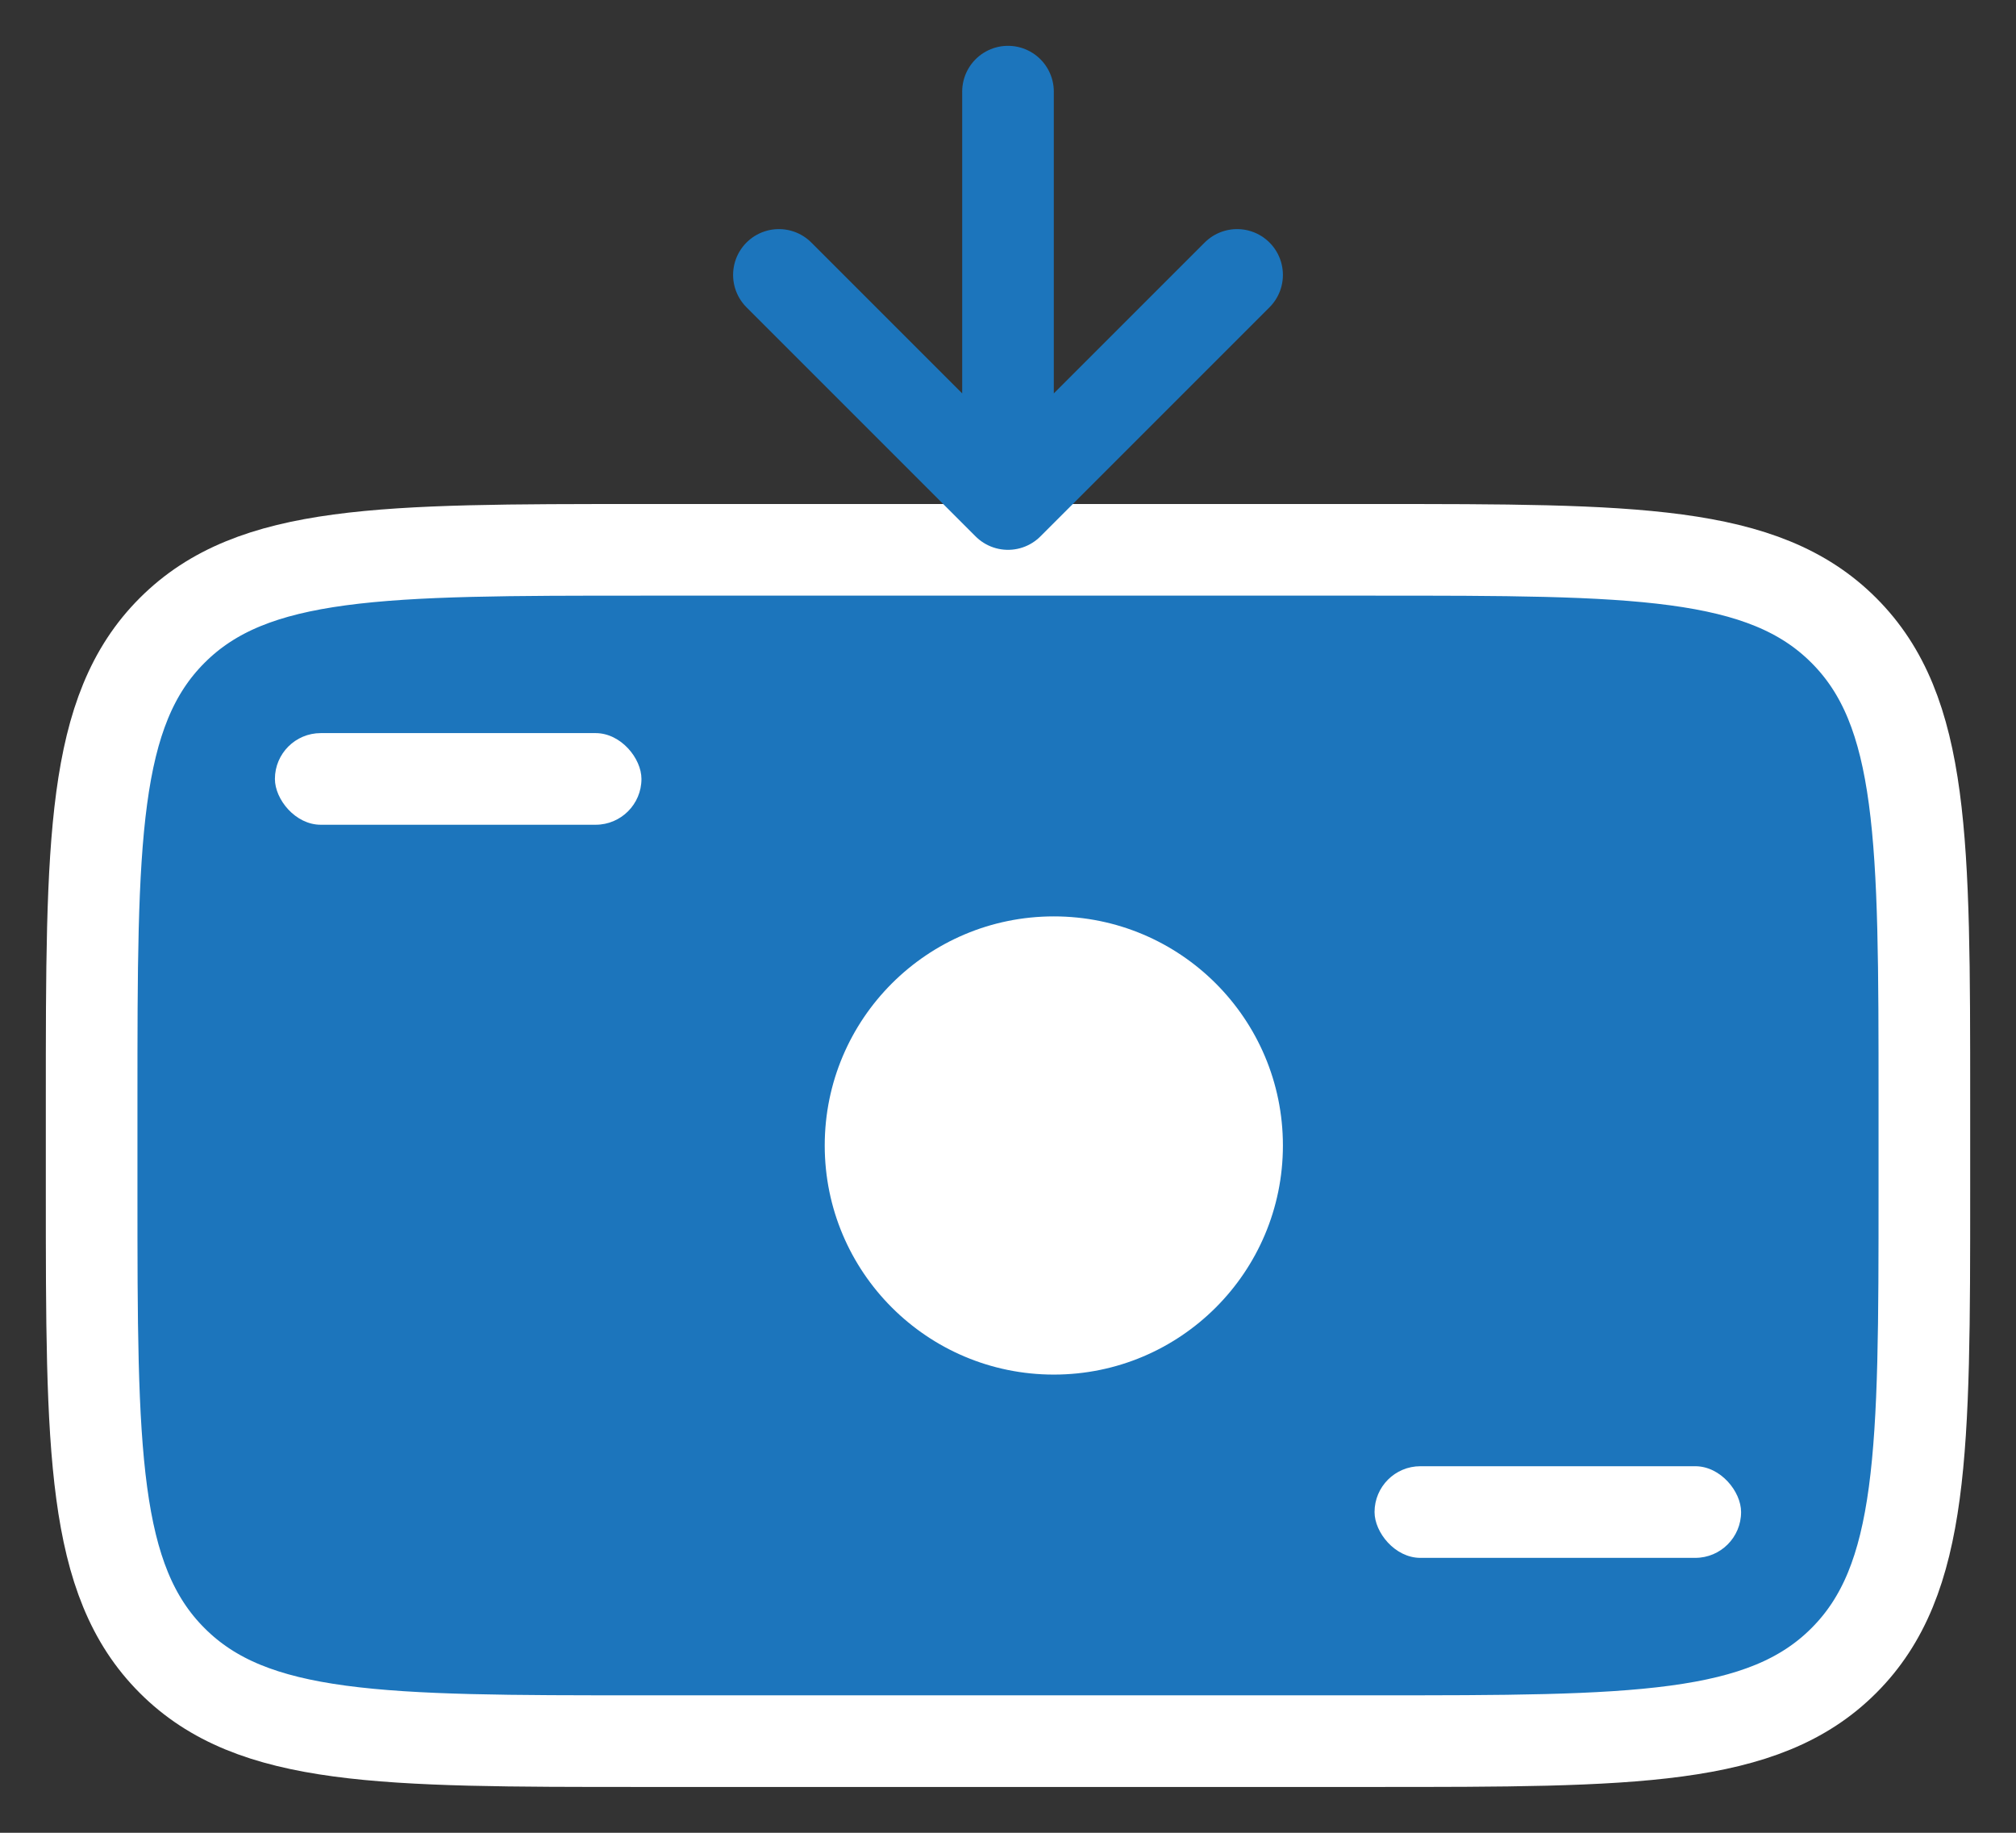
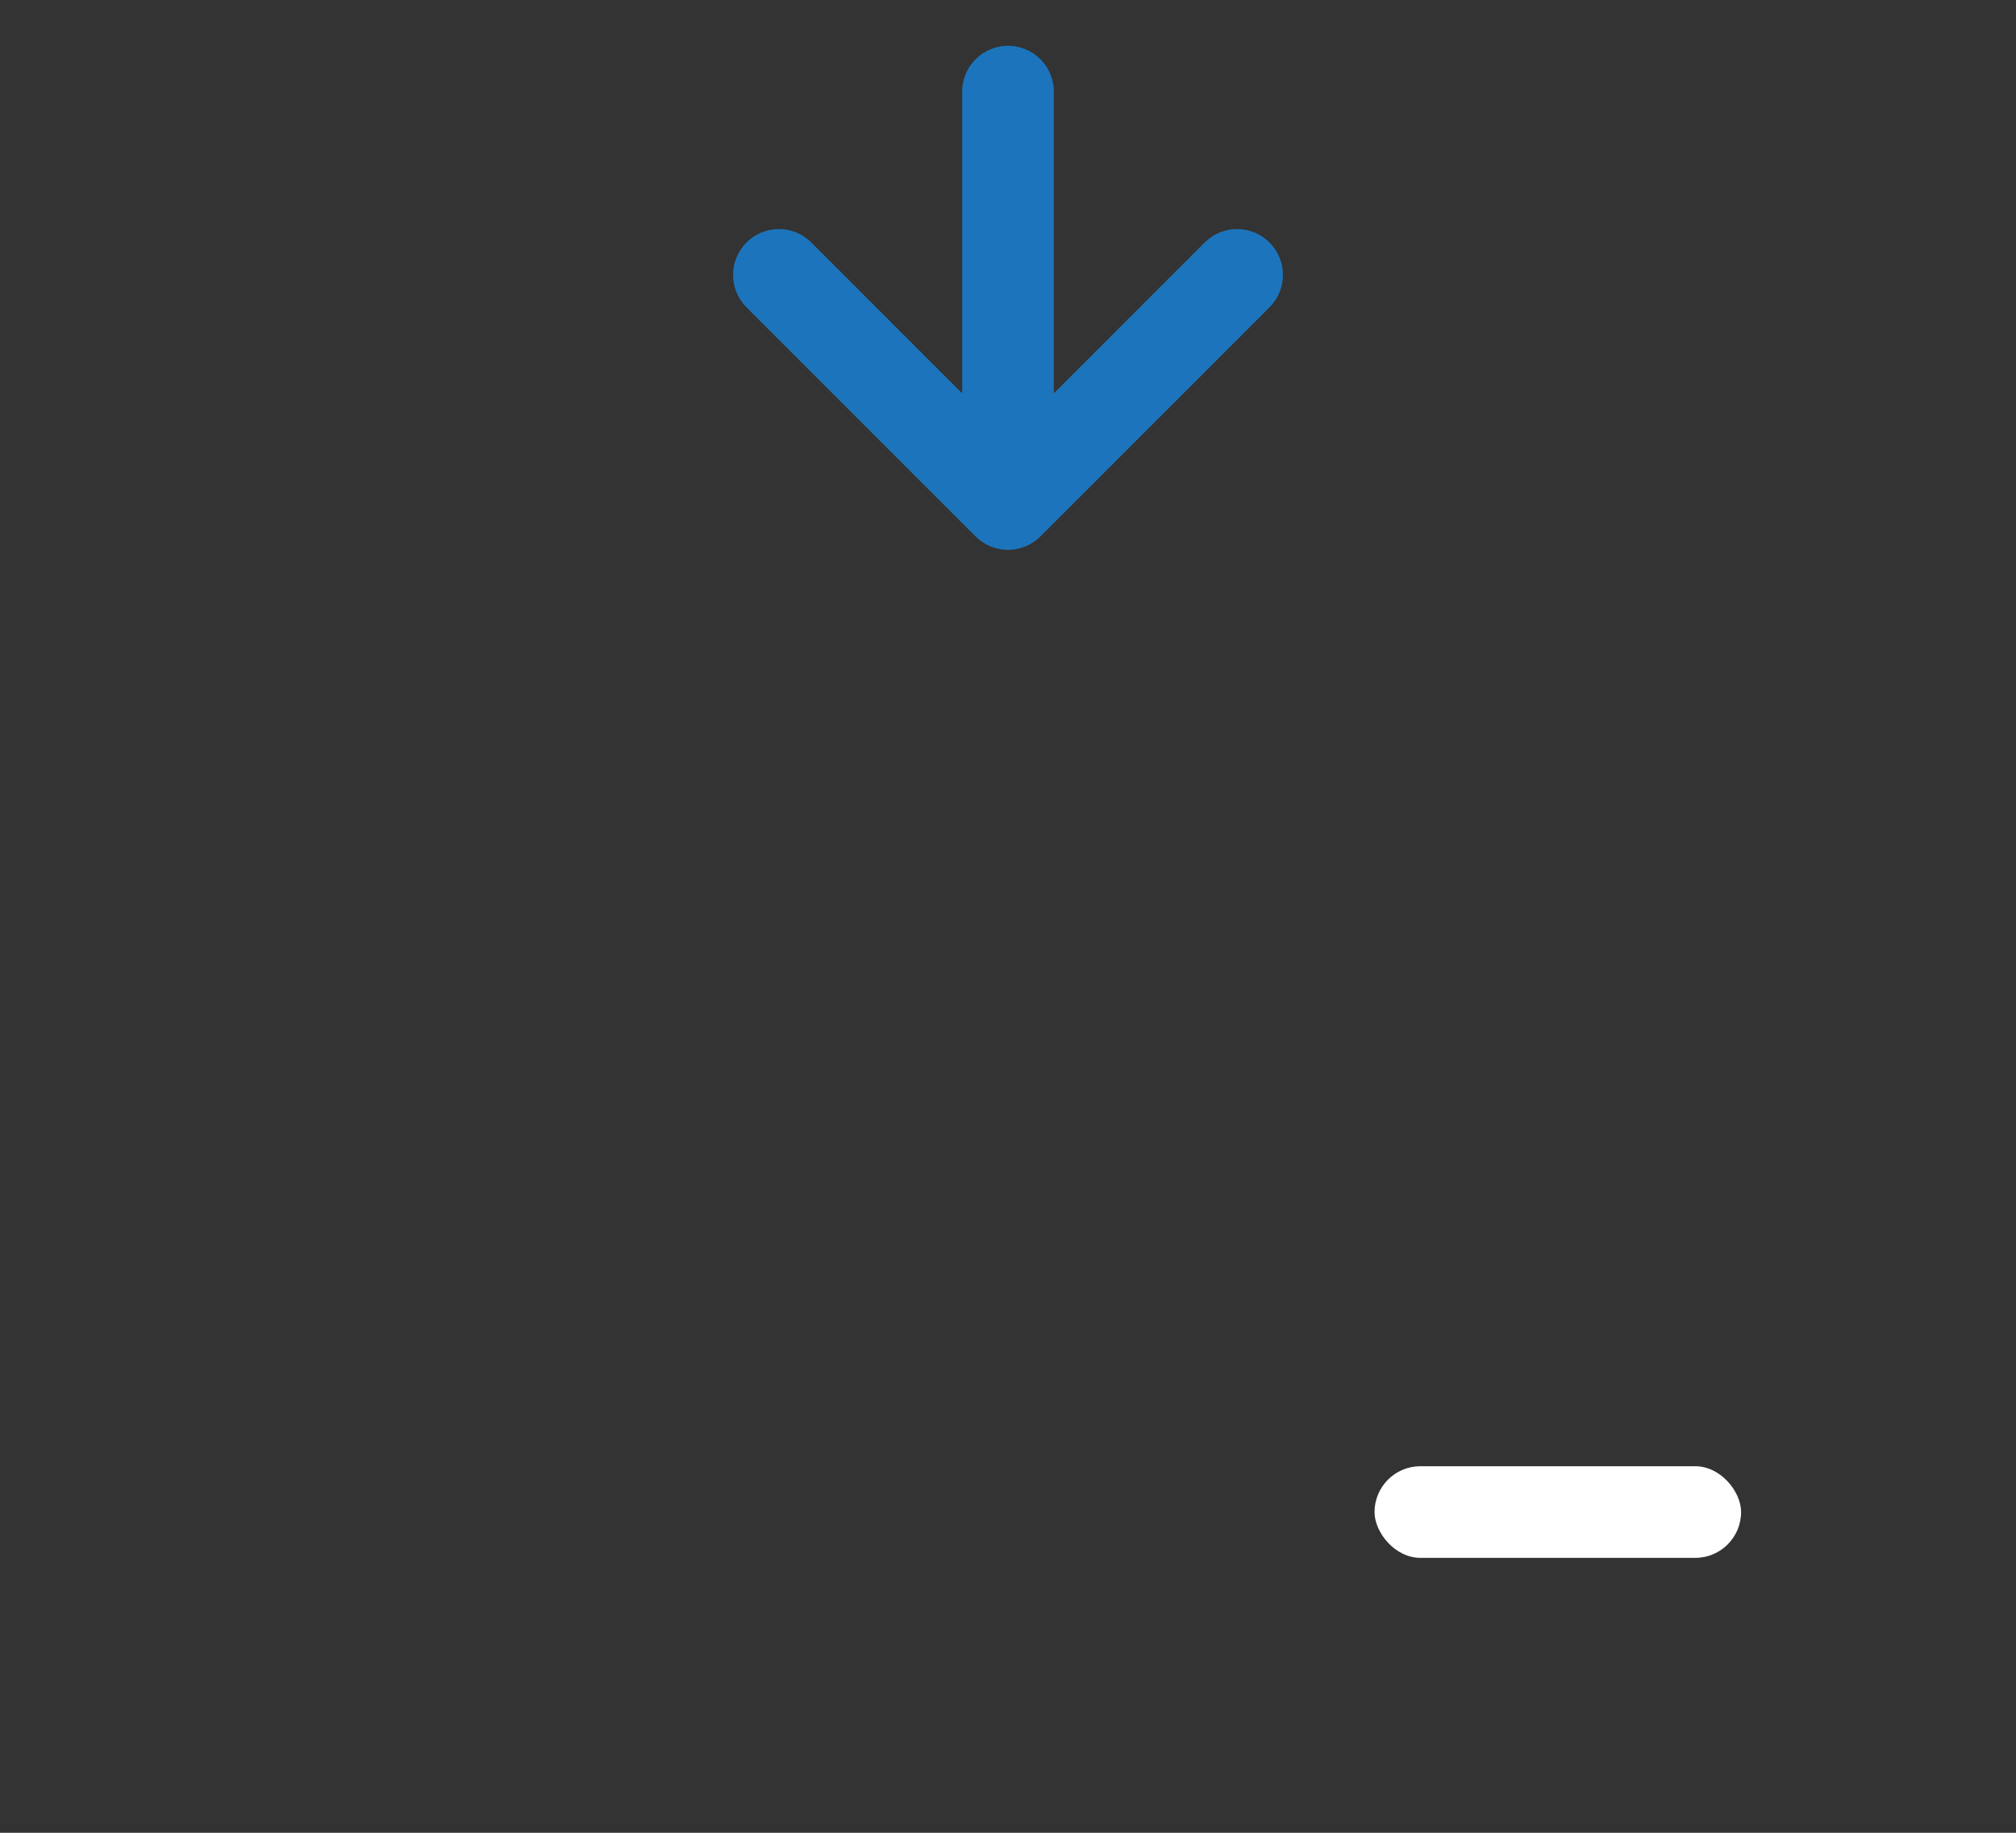
<svg xmlns="http://www.w3.org/2000/svg" width="22" height="20" viewBox="0 0 22 20" fill="none">
  <rect x="0" y="0" width="22" height="20" fill="#333333" stroke="none" />
-   <path d="M1 12C1 9.172 1 7.757 1.879 6.879C2.757 6 4.172 6 7 6H15C17.828 6 19.243 6 20.121 6.879C21 7.757 21 9.172 21 12V13C21 15.828 21 17.243 20.121 18.121C19.243 19 17.828 19 15 19H7C4.172 19 2.757 19 1.879 18.121C1 17.243 1 15.828 1 13V12Z" fill="#1C75BC" stroke="white" />
-   <circle cx="11.5" cy="12.5" r="2.5" fill="white" />
-   <rect x="3" y="8" width="4" height="1" rx="0.5" fill="white" />
  <rect x="15" y="16" width="4" height="1" rx="0.5" fill="white" />
  <path d="M8.5 3L11 5.5M11 5.5L13.5 3M11 5.5L11 1" stroke="#1C75BC" stroke-linecap="round" stroke-linejoin="round" />
</svg>